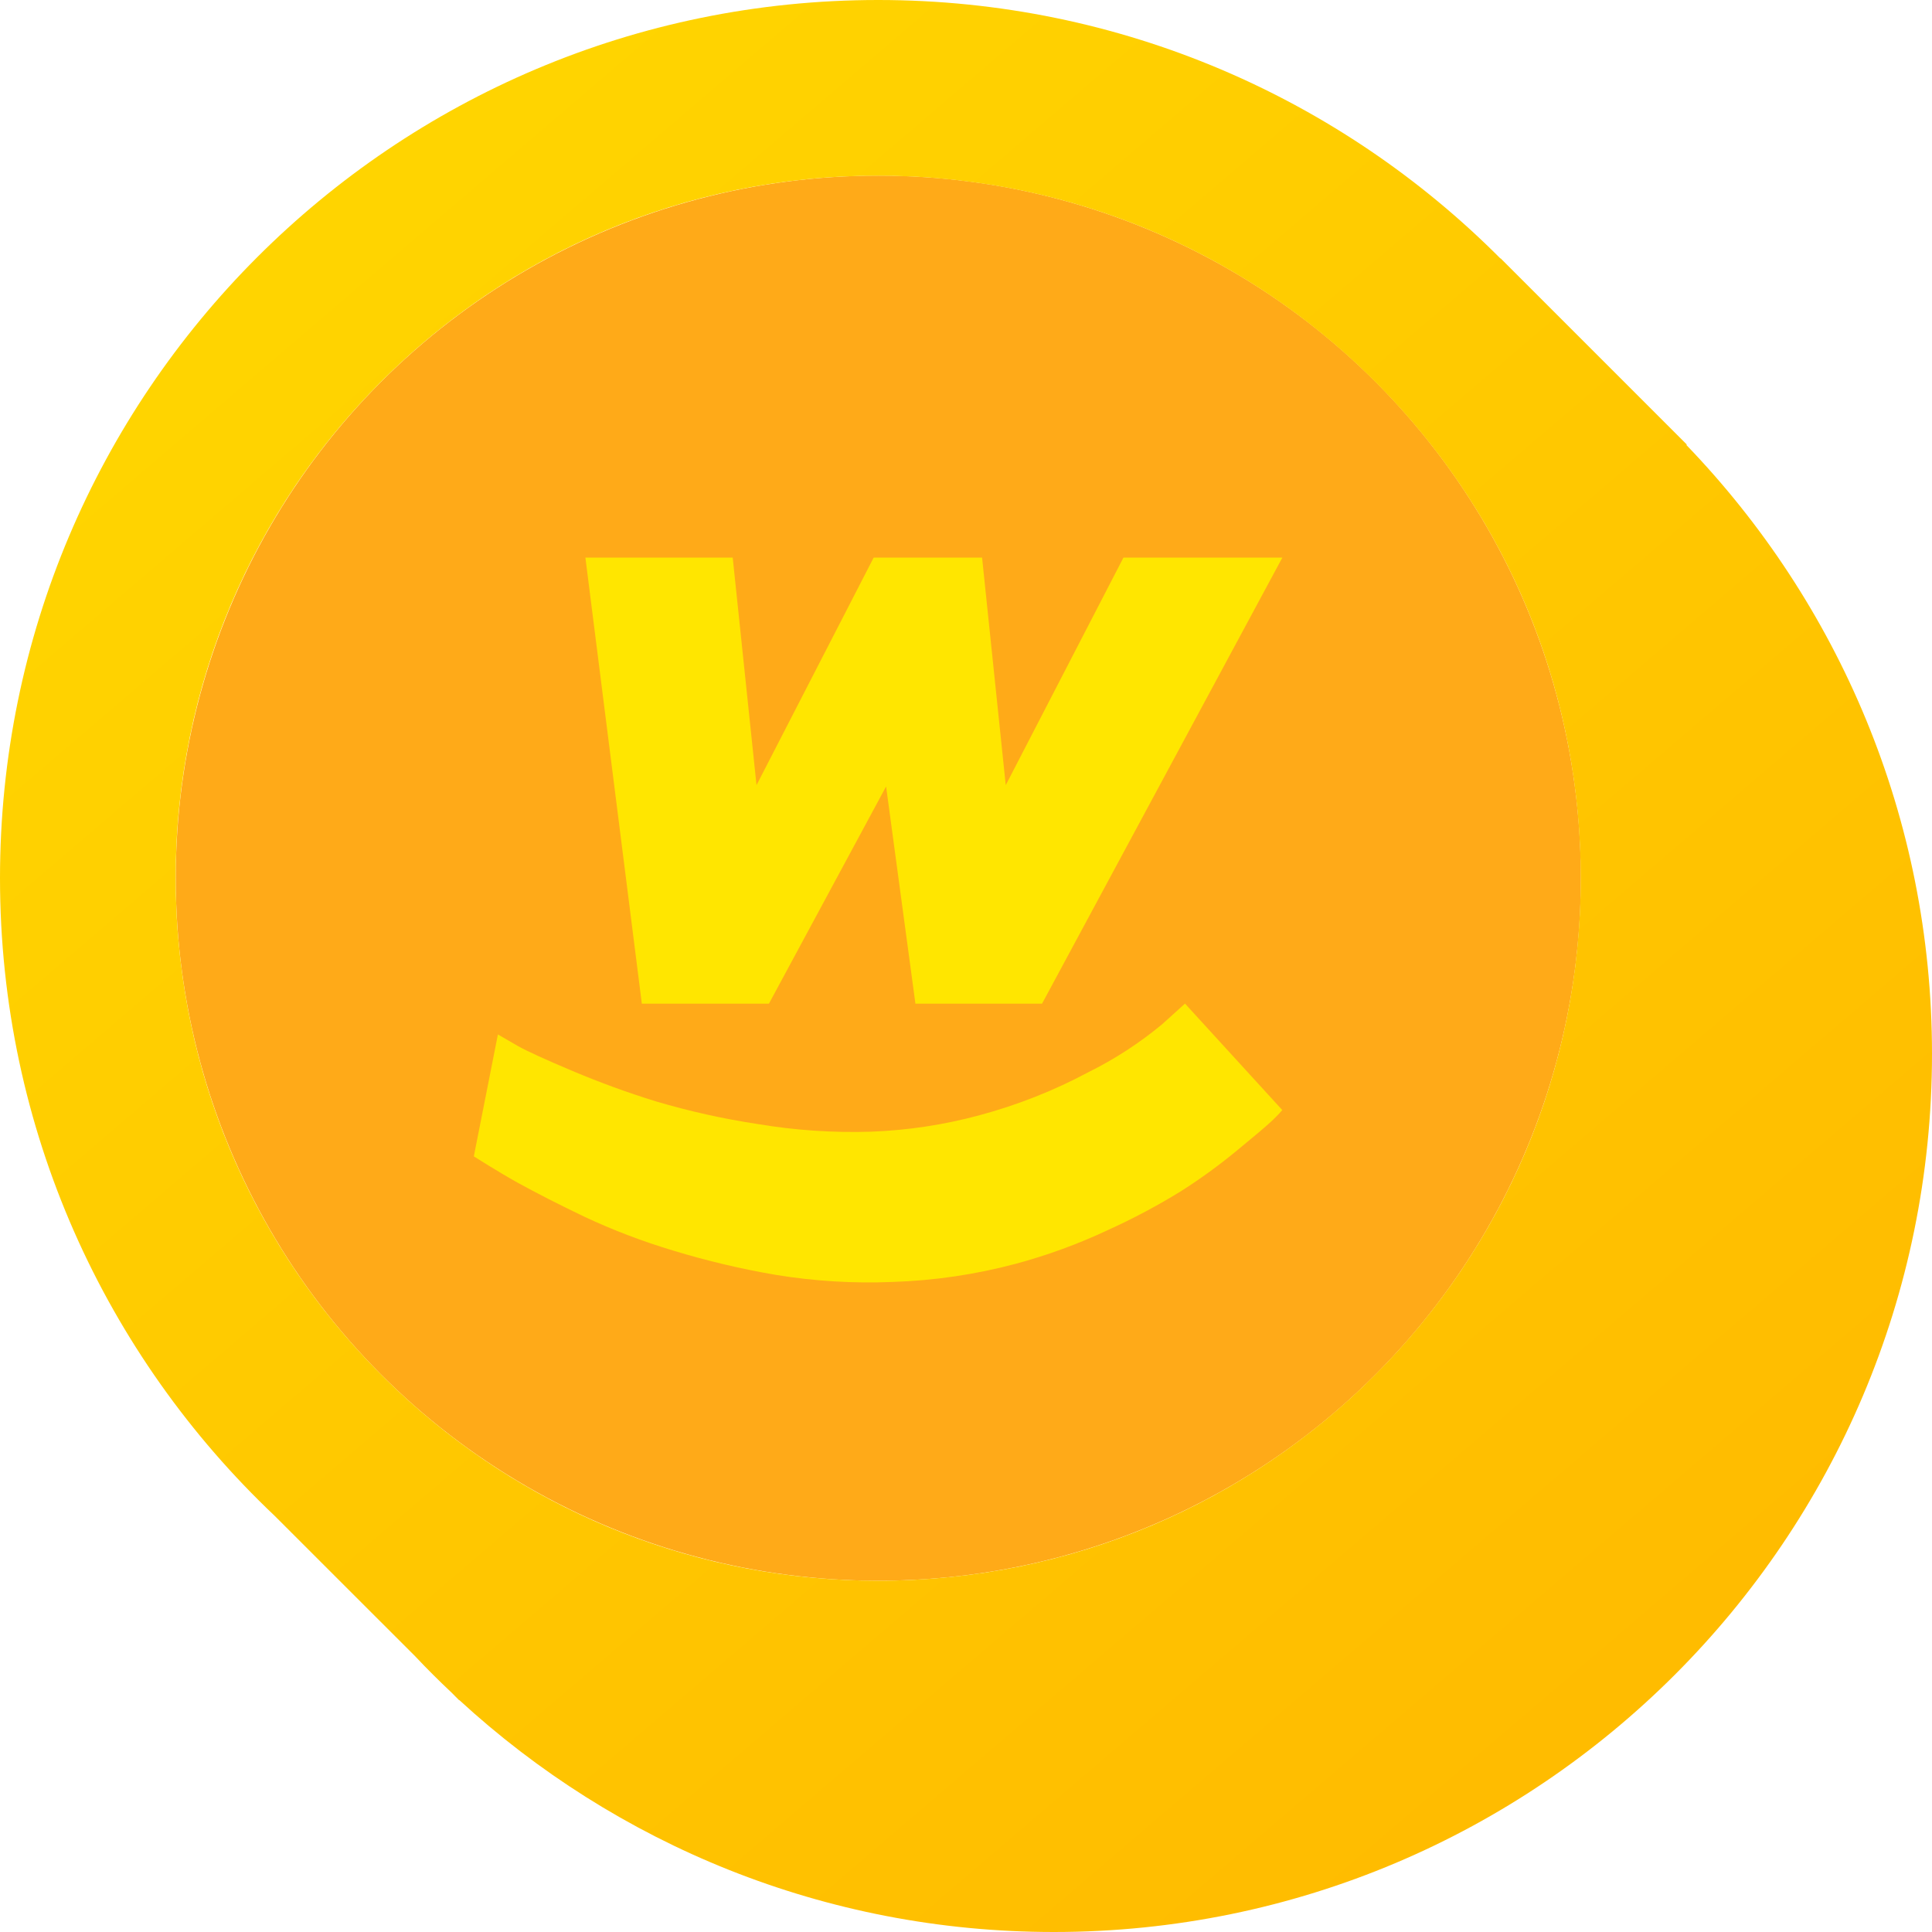
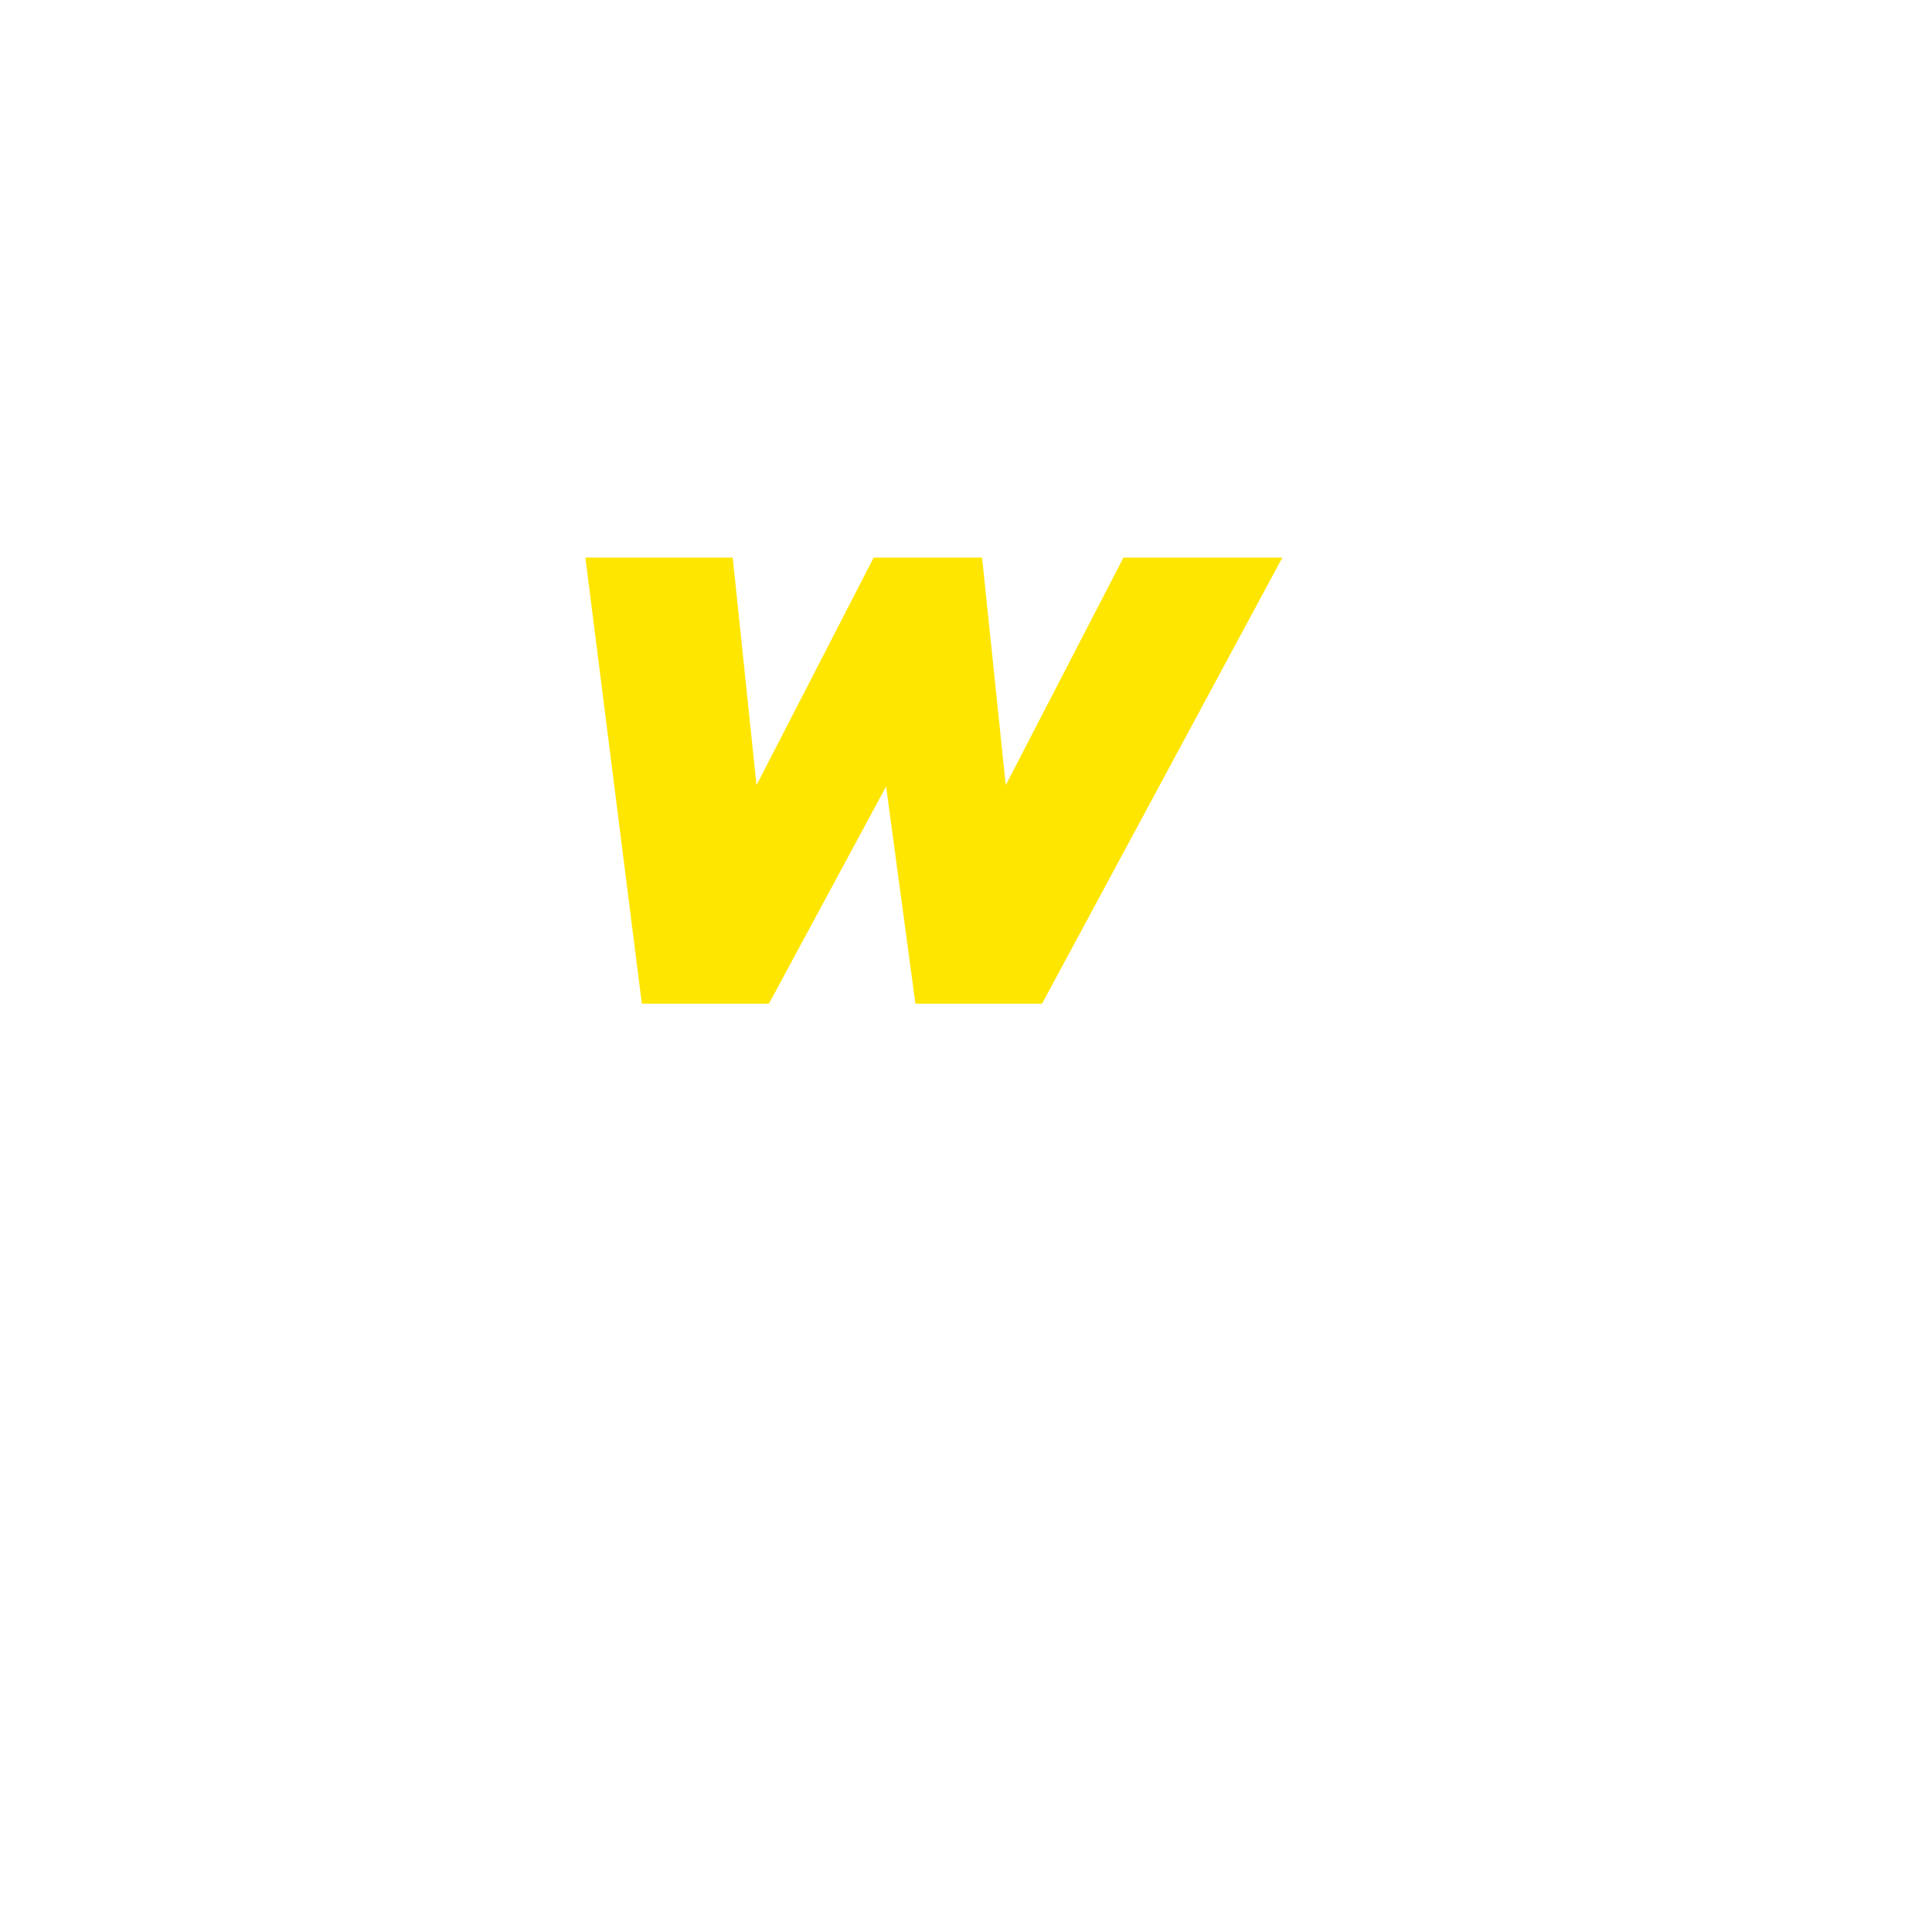
<svg xmlns="http://www.w3.org/2000/svg" width="28" height="28" viewBox="0 0 28 28" fill="none">
-   <circle cx="12.729" cy="12.727" r="10.182" fill="#FFAA18" />
-   <path d="M12.727 0C16.251 7.20877e-05 19.441 1.432 21.745 3.746L21.748 3.744L24.447 6.443L24.44 6.449C26.643 8.737 28 11.846 28 15.273C28 22.302 22.302 28 15.273 28C11.948 28 8.923 26.724 6.656 24.638L6.654 24.641L6.546 24.532C6.364 24.361 6.187 24.185 6.016 24.003L3.982 21.97C1.531 19.65 7.44888e-05 16.369 0 12.727C0 5.698 5.698 0 12.727 0ZM12.727 2.546C12.376 2.546 12.029 2.563 11.687 2.598C10.317 2.737 9.028 3.147 7.874 3.774C7.585 3.931 7.305 4.101 7.034 4.284C6.628 4.559 6.242 4.862 5.881 5.19C5.64 5.409 5.409 5.64 5.19 5.881C4.862 6.242 4.559 6.628 4.284 7.034C4.101 7.305 3.931 7.585 3.774 7.874C3.147 9.028 2.737 10.317 2.598 11.687C2.563 12.029 2.546 12.376 2.546 12.727C2.546 12.873 2.549 13.018 2.556 13.162C2.558 13.208 2.559 13.253 2.562 13.299C2.568 13.419 2.578 13.538 2.589 13.657C2.596 13.734 2.604 13.81 2.612 13.886C2.614 13.897 2.615 13.909 2.616 13.92C2.616 13.919 2.616 13.917 2.616 13.916C3.205 18.979 7.506 22.909 12.727 22.909C18.351 22.909 22.909 18.351 22.909 12.727C22.909 7.506 18.979 3.205 13.916 2.616C13.917 2.616 13.919 2.616 13.92 2.616C13.909 2.615 13.897 2.614 13.886 2.612C13.81 2.604 13.734 2.596 13.657 2.589C13.538 2.578 13.419 2.568 13.299 2.562C13.253 2.559 13.208 2.558 13.162 2.556C13.018 2.549 12.873 2.546 12.727 2.546Z" fill="url(#paint0_linear_3222_3811)" />
-   <path d="M12.632 16.401C12.078 16.419 11.525 16.382 10.979 16.29C10.482 16.215 9.99 16.105 9.509 15.963C9.098 15.836 8.695 15.689 8.301 15.523C7.9 15.354 7.636 15.233 7.508 15.161C7.382 15.089 7.216 14.992 7.216 14.992L6.867 16.759C6.867 16.759 7.229 16.989 7.505 17.142C7.781 17.294 8.101 17.457 8.472 17.635C8.886 17.829 9.315 17.992 9.755 18.124C10.244 18.273 10.742 18.391 11.247 18.477C11.804 18.568 12.368 18.602 12.932 18.579C13.538 18.56 14.14 18.471 14.724 18.315C15.181 18.192 15.626 18.029 16.052 17.829C16.423 17.661 16.782 17.47 17.126 17.257C17.403 17.08 17.669 16.887 17.922 16.678C18.174 16.471 18.339 16.332 18.415 16.261C18.475 16.206 18.531 16.149 18.584 16.088L17.174 14.545L16.844 14.843C16.517 15.115 16.156 15.35 15.77 15.541C15.269 15.809 14.737 16.018 14.184 16.166C13.678 16.302 13.156 16.381 12.63 16.401" fill="#FFE600" />
  <path d="M12.662 8.081L10.964 11.379L10.619 8.081H8.484L9.302 14.546H11.144L12.842 11.398L13.267 14.546H15.102L18.585 8.081H16.282L14.576 11.379L14.233 8.081H12.662Z" fill="#FFE600" />
  <defs>
    <linearGradient id="paint0_linear_3222_3811" x1="5.939" y1="2.758" x2="24.818" y2="24.818" gradientUnits="userSpaceOnUse">
      <stop stop-color="#FFD400" />
      <stop offset="1" stop-color="#FFBB00" />
    </linearGradient>
  </defs>
</svg>